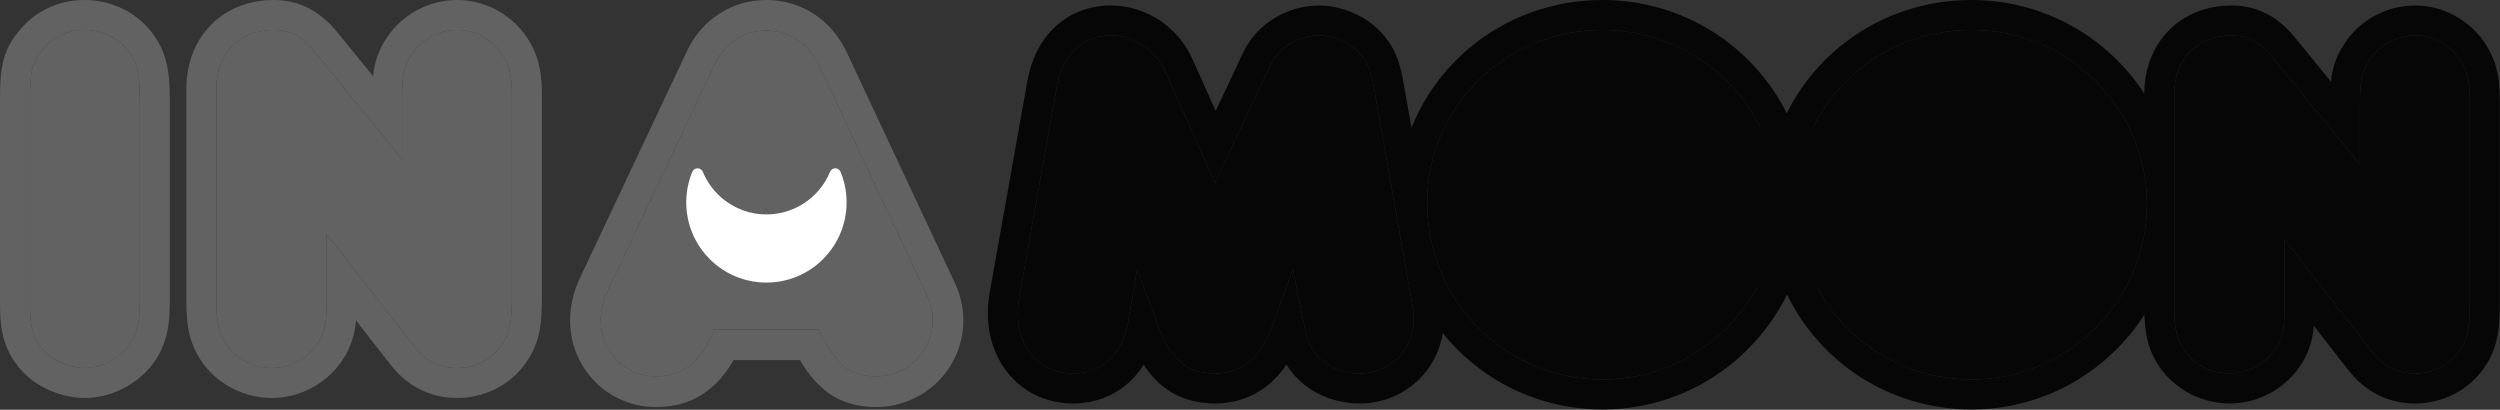
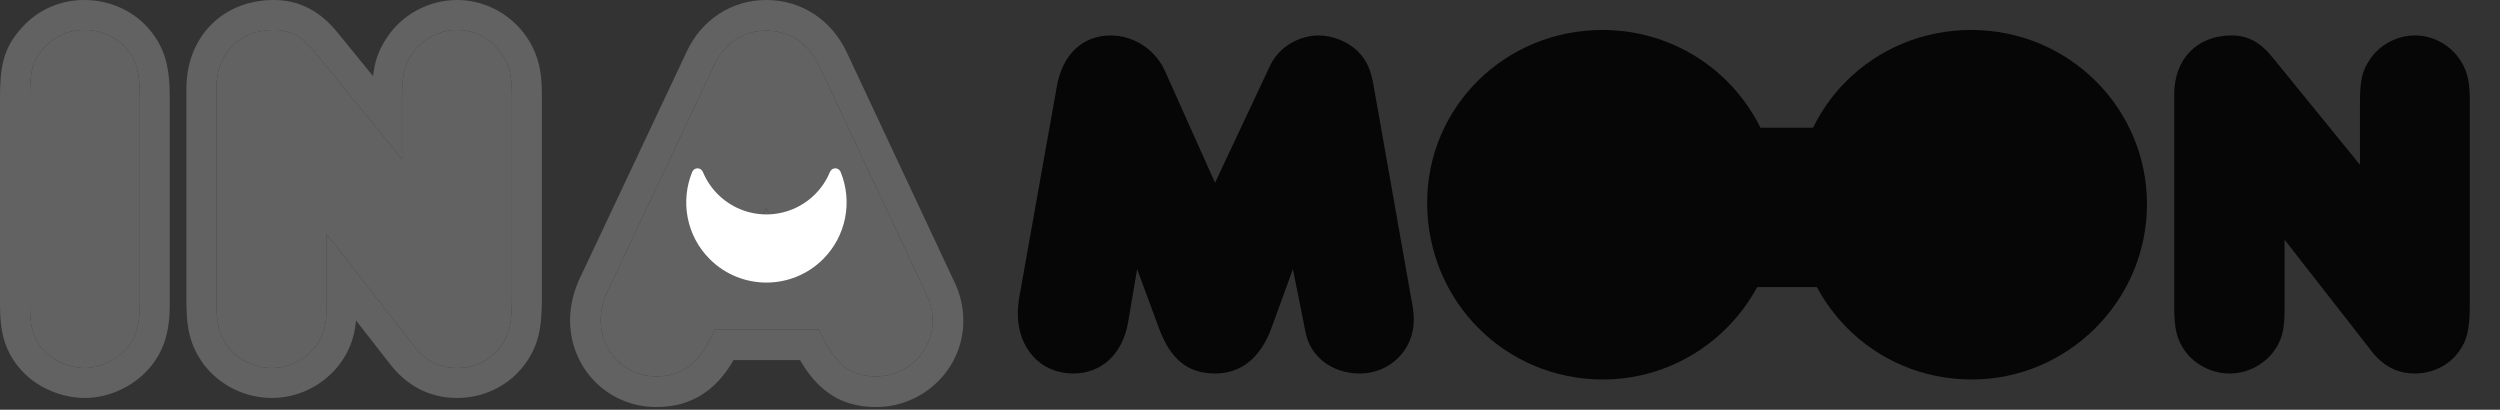
<svg xmlns="http://www.w3.org/2000/svg" width="5302" height="869" viewBox="0 0 5302 869" fill="none">
  <rect x="0" y="0" width="5302" height="869" fill="#333333" stroke="none" />
  <path d="M2576.84 387.587L2694.38 137.668C2712.39 100.603 2753.69 75.188 2797.1 75.188C2825.7 75.188 2857.47 87.896 2877.59 106.957C2897.71 126.019 2907.24 146.139 2913.59 184.263L2994.07 639.624C2997.25 654.45 2998.31 668.216 2998.31 678.806C2998.31 742.345 2947.48 792.117 2883.94 792.117C2824.64 792.117 2778.04 756.112 2768.51 703.163L2742.04 570.79L2696.5 695.75C2673.2 759.289 2631.9 792.117 2576.84 792.117C2519.65 792.117 2482.59 762.466 2458.23 696.809L2411.64 570.79L2392.57 683.042C2380.92 750.817 2336.45 792.117 2276.09 792.117C2207.25 792.117 2158.54 739.168 2158.54 665.039C2158.54 655.509 2159.6 645.978 2160.66 636.447L2241.14 184.263C2252.79 116.488 2295.15 75.188 2355.51 75.188C2405.28 75.188 2451.88 105.898 2472 153.552L2576.84 387.587Z" fill="#060606" />
  <path d="M3026.71 429.946C3026.71 226.622 3191.91 63.539 3398.41 63.539C3604.91 63.539 3771.17 228.74 3771.17 433.123C3771.17 637.506 3603.86 804.825 3399.47 804.825C3191.91 804.825 3026.71 638.565 3026.71 429.946ZM3260.75 433.123C3260.75 510.428 3323.23 573.967 3399.47 573.967C3475.72 573.967 3538.2 510.428 3538.2 434.182C3538.2 358.994 3475.72 297.574 3399.47 297.574C3323.23 297.574 3260.75 357.935 3260.75 433.123Z" fill="#060606" />
  <path d="M3808.83 429.946C3808.83 226.622 3974.03 63.539 4180.53 63.539C4387.03 63.539 4553.29 228.74 4553.29 433.123C4553.29 637.506 4385.97 804.825 4181.59 804.825C3974.03 804.825 3808.83 638.565 3808.83 429.946ZM4042.86 433.123C4042.86 510.428 4105.34 573.967 4181.59 573.967C4257.83 573.967 4320.31 510.428 4320.31 434.182C4320.31 358.994 4257.83 297.574 4181.59 297.574C4105.34 297.574 4042.86 357.935 4042.86 433.123Z" fill="#060606" />
  <path d="M5005 349.464V218.15C5005 171.555 5009.24 150.375 5026.18 126.019C5046.3 95.308 5083.37 75.188 5121.49 75.188C5156.44 75.188 5188.2 91.073 5210.44 117.547C5230.56 142.963 5237.98 167.319 5237.98 210.737V642.801C5237.98 698.927 5232.68 722.224 5212.56 748.699C5191.38 776.232 5157.49 792.117 5121.49 792.117C5084.42 792.117 5053.71 776.232 5029.36 744.463L4845.1 508.31V656.568C4845.1 703.163 4838.74 724.342 4818.62 749.758C4796.38 776.232 4763.55 792.117 4728.61 792.117C4692.6 792.117 4657.66 775.173 4635.42 746.581C4616.36 720.106 4611.06 698.927 4611.06 647.037V200.147C4611.06 124.96 4659.77 75.188 4732.84 75.188C4766.73 75.188 4793.21 88.955 4819.68 121.783L5005 349.464Z" fill="#060606" />
-   <path d="M5237.98 210.737C5237.98 167.319 5230.56 142.963 5210.44 117.547C5188.55 91.486 5157.43 75.687 5123.12 75.199L5121.49 75.188C5083.37 75.188 5046.3 95.308 5026.18 126.019C5009.24 150.375 5005 171.555 5005 218.15V349.464L4819.68 121.783C4793.62 89.468 4767.56 75.623 4734.43 75.198L4732.84 75.188C4659.77 75.188 4611.06 124.96 4611.06 200.147V647.037L4611.06 649.446C4611.23 699.59 4616.65 720.52 4635.42 746.581C4657.31 774.726 4691.51 791.585 4726.92 792.104L4728.61 792.117C4763.01 792.117 4795.36 776.725 4817.57 750.991L4818.62 749.758C4838.43 724.739 4844.89 703.826 4845.09 658.733L4845.1 656.568V508.31L5029.36 744.463C5053.33 775.736 5083.47 791.617 5119.76 792.105L5121.49 792.117C5156.93 792.117 5190.32 776.724 5211.56 749.98L5212.56 748.699C5232.68 722.224 5237.98 698.927 5237.98 642.801V210.737ZM3398.41 63.539C3191.91 63.539 3026.71 226.622 3026.71 429.946L3026.72 432.389C3028 639.861 3192.72 804.825 3399.47 804.825C3603.86 804.825 3771.17 637.506 3771.17 433.123C3771.17 229.538 3606.21 64.831 3400.83 63.547L3398.41 63.539ZM4180.53 63.539C3974.03 63.539 3808.83 226.622 3808.83 429.946C3808.83 637.75 3972.74 803.525 4179.16 804.817L4181.59 804.825C4385.97 804.825 4553.29 637.506 4553.29 433.123C4553.29 228.74 4387.03 63.539 4180.53 63.539ZM3260.75 433.123C3260.75 357.935 3323.23 297.574 3399.47 297.574C3475.72 297.574 3538.2 358.994 3538.2 434.182L3538.19 435.967C3537.22 511.417 3475.12 573.967 3399.47 573.967V510.429C3440 510.429 3474.66 475.966 3474.66 434.182C3474.66 395.035 3441.58 361.112 3399.47 361.112C3356.71 361.112 3324.29 394.614 3324.29 433.123C3324.29 476.279 3359.25 510.429 3399.47 510.429V573.967C3323.82 573.967 3261.72 511.418 3260.76 434.933L3260.75 433.123ZM4042.86 433.123C4042.86 357.935 4105.34 297.574 4181.59 297.574L4183.37 297.585C4258.81 298.534 4320.31 359.582 4320.31 434.182L4320.3 435.967C4319.34 511.417 4257.24 573.967 4181.59 573.967V510.429C4222.12 510.429 4256.77 475.966 4256.77 434.182C4256.77 395.035 4223.7 361.112 4181.59 361.112C4138.82 361.112 4106.4 394.614 4106.4 433.123C4106.4 476.279 4141.37 510.429 4181.59 510.429V573.967L4179.8 573.955C4104.96 572.981 4043.83 510.815 4042.87 434.933L4042.86 433.123ZM2158.54 665.039C2158.54 738.589 2206.49 791.289 2274.48 792.107L2276.09 792.117C2336.45 792.117 2380.92 750.817 2392.57 683.042L2411.64 570.79L2458.23 696.809L2458.8 698.341C2482.98 762.418 2519.52 791.655 2575.5 792.111L2576.84 792.117C2631.9 792.117 2673.2 759.289 2696.5 695.75L2742.04 570.79L2768.51 703.163C2777.97 755.698 2823.91 791.553 2882.55 792.11L2883.94 792.117C2947.48 792.117 2998.31 742.345 2998.31 678.806C2998.31 668.216 2997.25 654.45 2994.07 639.624L2913.59 184.263C2907.24 146.139 2897.71 126.019 2877.59 106.957C2857.47 87.896 2825.7 75.188 2797.1 75.188C2753.69 75.188 2712.39 100.603 2694.38 137.668L2576.84 387.587L2472 153.552C2451.88 105.898 2405.28 75.188 2355.51 75.188C2295.15 75.188 2252.79 116.488 2241.14 184.263L2160.66 636.447L2160.26 640.021C2159.35 648.36 2158.54 656.7 2158.54 665.039ZM5301.52 642.801C5301.52 671.87 5300.26 697.872 5294.63 721.563C5288.47 747.481 5277.8 767.871 5263.15 787.146L5263.04 787.292L5262.92 787.439C5228.9 831.674 5175.84 855.655 5121.49 855.655C5063.03 855.655 5014.41 829.239 4979.16 783.42L4907.23 691.235C4906.04 704.078 4903.95 716.517 4900.48 728.635C4893.54 752.784 4882.27 771.729 4868.44 789.196L4867.87 789.919L4867.27 790.625C4833.37 830.99 4782.94 855.655 4728.61 855.655C4673.11 855.655 4619.61 829.748 4585.26 785.59L4584.54 784.661L4583.85 783.707C4570.68 765.415 4560.44 746.156 4554.39 721.495C4550.25 704.633 4548.47 686.811 4547.83 667.627C4470.24 788.159 4334.87 868.363 4181.59 868.363C4008.6 868.363 3860.81 769.519 3790 624.772C3718.84 768.776 3570.27 868.363 3399.47 868.363C3261.41 868.363 3139.39 805.395 3059.75 706.378C3046.54 792.166 2972.54 855.655 2883.94 855.655C2819.7 855.655 2760.51 825.327 2728.32 773.252C2717.16 789.919 2703.93 804.814 2688.35 817.312C2656.22 843.103 2617.86 855.655 2576.84 855.655C2536.45 855.655 2498.11 844.85 2465.45 818.634C2449.59 805.902 2436.45 790.638 2425.46 773.618C2417.2 786.729 2407.38 798.764 2395.97 809.425C2363.49 839.771 2321.54 855.655 2276.09 855.655C2167.5 855.655 2095 769.405 2095 665.039C2095 651.397 2096.51 638.357 2097.51 629.431L2097.74 627.361L2178.58 173.129C2186.22 129.086 2204.72 88.536 2236.07 58.461C2268.17 27.66 2309.9 11.649 2355.51 11.649C2430.93 11.649 2500.1 57.668 2530.19 128.038L2578.24 235.308L2637.06 110.265L2637.23 109.907C2666.35 49.946 2730.5 11.649 2797.1 11.649C2841.78 11.649 2889.23 30.467 2921.28 60.831L2922.83 62.31C2954.86 93.315 2968.49 127.462 2976.19 173.384L2993.47 271.16C3057.14 111.6 3214.24 0 3398.41 0C3569.82 0 3718.01 97.618 3789.37 240.262C3860.07 97.378 4008.49 0 4180.53 0C4334.6 0 4469.91 78.874 4547.53 198.423C4547.9 147.564 4564.83 100.191 4599.07 65.099C4633.84 29.474 4681.45 11.649 4732.84 11.649C4758.99 11.649 4784.54 17.113 4808.92 30.097C4832.62 42.723 4852.09 60.801 4868.96 81.673L4943.44 173.179C4946.68 143.446 4954.75 117.693 4973.52 90.47C5005.64 41.993 5062.56 11.649 5121.49 11.649C5176.01 11.649 5224.84 36.418 5258.31 75.748L5259.09 76.68L5259.69 77.386L5260.26 78.108C5274.49 96.085 5285.63 115.629 5292.66 139.284C5299.43 162.069 5301.52 185.741 5301.52 210.737V642.801Z" fill="#060606" />
  <path d="M3106.12 270.822H4467.12V608.822H3106.12V270.822Z" fill="#060606" />
  <path d="M296.515 208.619C296.515 152.328 289.332 127.847 266.885 101.843L265.804 100.604C244.624 77.306 212.855 63.539 178.968 63.539C145.081 63.539 114.37 77.306 93.19 101.662C68.834 128.137 63.539 149.316 63.539 208.619V645.978C63.539 694.691 70.952 719.048 93.19 743.404C113.311 765.643 148.257 780.468 180.026 780.468C210.257 780.468 243.567 766.102 265.812 742.421L266.863 741.286C287.712 718.353 296.247 691.314 296.509 648.05L296.515 645.978V208.619ZM395.256 188.499C395.256 136.987 412.181 88.938 446.809 53.449C481.57 17.825 529.181 7.05583e-05 580.577 0C606.727 0 632.275 5.464 656.648 18.448C680.351 31.075 699.825 49.153 716.691 70.024L791.173 161.529C794.41 131.824 802.471 106.092 821.197 78.897C853.316 30.375 910.264 8.38523e-05 969.223 0C1023.75 0 1072.57 24.768 1106.04 64.099L1106.83 65.03L1107.42 65.736L1107.99 66.46C1122.23 84.436 1133.36 103.981 1140.39 127.636C1147.17 150.421 1149.25 174.093 1149.25 199.089V631.152C1149.25 660.221 1148 686.223 1142.36 709.914C1136.2 735.832 1125.53 756.221 1110.88 775.496L1110.77 775.644L1110.66 775.79C1076.63 820.025 1023.57 844.007 969.223 844.007C910.733 844.007 862.097 817.563 826.843 771.701L754.968 679.586C753.776 692.429 751.688 704.868 748.21 716.986C741.278 741.136 730 760.081 716.172 777.548L715.6 778.271L715.007 778.977C681.1 819.342 630.677 844.007 576.342 844.007C520.842 844.007 467.343 818.1 432.997 773.941L432.274 773.013L431.588 772.058C418.417 753.765 408.177 734.508 402.12 709.847C396.534 687.103 395.256 662.611 395.256 635.388V188.499ZM360.054 645.978C360.054 699.548 349.475 744.869 313.878 784.026L313.832 784.077L313.785 784.128C279.838 821.308 229.074 844.007 180.026 844.007C131.8 844.007 79.356 822.673 46.269 786.245L46.268 786.246C46.203 786.175 46.139 786.104 46.074 786.033L46.075 786.032C29.641 767.983 16.983 747.767 9.239 722.324C1.944 698.353 0 672.87 0 645.978V208.619C3.08791e-06 178.583 1.14 151.014 7.932 126.112C15.5 98.362 28.838 77.917 45.792 59.345C79.527 20.921 127.762 1.45453e-05 178.968 0C229.272 0 278.115 20.215 312.021 56.991L312.819 57.862L313.164 58.242L313.504 58.628C330.078 77.462 343.105 98.262 350.953 125.511C358.21 150.707 360.054 178.195 360.054 208.619V645.978ZM458.795 635.388L458.799 637.798C458.964 687.941 464.388 708.871 483.151 734.932C505.042 763.077 539.247 779.936 574.654 780.456L576.342 780.468C610.742 780.468 643.09 765.076 665.305 739.342L666.354 738.109C686.161 713.091 692.627 692.177 692.824 647.084L692.829 644.919V496.662L877.092 732.814C901.448 764.584 932.159 780.468 969.223 780.468C1005.23 780.468 1039.12 764.583 1060.29 737.05C1080.1 710.989 1085.54 688.007 1085.71 633.759L1085.71 631.152V199.089C1085.71 156.349 1078.53 132.079 1059.11 107.089L1058.18 105.898C1035.94 79.424 1004.17 63.539 969.223 63.539C931.099 63.539 894.036 83.66 873.915 114.37C856.971 138.727 852.735 159.906 852.735 206.501V337.814L667.414 110.134C640.94 77.305 614.464 63.539 580.577 63.539C507.508 63.539 458.795 113.312 458.795 188.499V635.388Z" fill="#626262" />
  <path d="M296.515 208.619V645.978C296.515 690.455 288.043 717.989 266.863 741.286C244.625 765.643 210.737 780.468 180.026 780.468C148.257 780.468 113.311 765.643 93.19 743.404C70.952 719.048 63.539 694.691 63.539 645.978V208.619C63.539 149.316 68.834 128.137 93.19 101.662C114.37 77.306 145.081 63.539 178.968 63.539C212.855 63.539 244.624 77.306 265.804 100.604C289.101 127.078 296.515 151.434 296.515 208.619Z" fill="#626262" />
  <path d="M852.735 337.814V206.501C852.735 159.906 856.971 138.727 873.915 114.37C894.036 83.66 931.099 63.539 969.223 63.539C1004.17 63.539 1035.94 79.424 1058.18 105.898C1078.3 131.314 1085.71 155.671 1085.71 199.089V631.152C1085.71 687.278 1080.42 710.575 1060.29 737.05C1039.12 764.583 1005.23 780.468 969.223 780.468C932.159 780.468 901.448 764.584 877.092 732.814L692.829 496.662V644.919C692.829 691.514 686.475 712.694 666.354 738.109C644.116 764.584 611.288 780.468 576.342 780.468C540.336 780.468 505.39 763.524 483.151 734.932C464.09 708.457 458.795 687.278 458.795 635.388V188.499C458.795 113.312 507.508 63.539 580.577 63.539C614.464 63.539 640.94 77.305 667.414 110.134L852.735 337.814Z" fill="#626262" />
-   <path d="M1515.53 698.624C1485.2 769.028 1449.46 798.273 1392.05 798.273C1325.98 798.273 1273.99 746.282 1273.99 679.128C1273.99 658.548 1279.4 636.885 1289.15 616.306L1515.53 136.475C1536.11 92.067 1577.27 64.988 1624.93 64.988C1673.67 64.988 1714.83 92.067 1736.49 137.559L1963.95 622.805C1973.7 641.218 1978.03 661.798 1978.03 680.211C1978.03 745.199 1923.87 798.273 1857.8 798.273C1802.56 798.273 1770.07 772.278 1736.49 698.624H1515.53ZM1588.1 526.405H1661.75L1624.93 439.754L1588.1 526.405Z" fill="#626262" />
+   <path d="M1515.53 698.624C1485.2 769.028 1449.46 798.273 1392.05 798.273C1325.98 798.273 1273.99 746.282 1273.99 679.128C1273.99 658.548 1279.4 636.885 1289.15 616.306L1515.53 136.475C1536.11 92.067 1577.27 64.988 1624.93 64.988C1673.67 64.988 1714.83 92.067 1736.49 137.559L1963.95 622.805C1973.7 641.218 1978.03 661.798 1978.03 680.211C1978.03 745.199 1923.87 798.273 1857.8 798.273C1802.56 798.273 1770.07 772.278 1736.49 698.624H1515.53ZM1588.1 526.405H1661.75L1624.93 439.754Z" fill="#626262" />
  <path d="M1209 679.128C1209 647.412 1217.25 616.28 1230.42 588.485L1456.75 108.746C1487.56 42.659 1550.96 0 1624.93 0C1699.66 6.01721e-05 1762.4 42.225 1794.41 108.059L1795.16 109.618L1795.25 109.796L1795.33 109.976L2022.21 593.97C2036.8 622.209 2043.02 652.766 2043.02 680.211C2043.02 782.238 1958.61 863.262 1857.8 863.262C1818.68 863.262 1781.17 853.575 1747.91 826.398C1727.33 809.594 1710.87 788.05 1696.74 763.612H1555.74C1542.01 787.436 1525.54 808.604 1504.83 825.362C1471.45 852.391 1432.97 863.262 1392.05 863.262C1289.7 863.262 1209 781.785 1209 679.128ZM1661.75 526.405H1588.1L1624.93 439.754L1661.75 526.405ZM1274 680.699C1274.8 746.569 1325.68 797.466 1390.5 798.264L1392.05 798.273C1449.46 798.273 1485.2 769.028 1515.53 698.624H1736.49C1769.8 771.702 1802.05 797.864 1856.51 798.269L1857.8 798.273C1923.36 798.273 1977.18 746.026 1978.02 681.732L1978.03 680.211C1978.03 661.798 1973.7 641.218 1963.95 622.805L1736.49 137.559C1715 92.422 1674.31 65.412 1626.07 64.993L1624.93 64.988C1577.27 64.988 1536.11 92.067 1515.53 136.475L1289.15 616.306C1279.4 636.885 1273.99 658.548 1273.99 679.128L1274 680.699Z" fill="#626262" />
  <path fill-rule="evenodd" clip-rule="evenodd" d="M1479.36 356.949C1481.76 356.949 1484.12 357.664 1486.12 359.003C1488.12 360.343 1489.68 362.247 1490.59 364.473C1497.92 382.275 1508.72 398.442 1522.35 412.036C1549.69 439.372 1586.76 454.73 1625.42 454.73C1664.08 454.73 1701.16 439.372 1728.5 412.036C1742.13 398.442 1752.92 382.275 1760.25 364.473C1761.17 362.249 1762.73 360.347 1764.72 359.008C1766.72 357.669 1769.07 356.954 1771.48 356.953C1773.89 356.952 1776.24 357.665 1778.24 359.001C1780.24 360.338 1781.79 362.239 1782.71 364.462C1795.49 395.512 1798.78 429.648 1792.19 462.57C1785.6 495.491 1769.42 525.726 1745.68 549.466C1679.26 615.88 1571.6 615.891 1505.17 549.466C1455.15 499.442 1442.81 426.019 1468.13 364.462C1469.05 362.239 1470.61 360.339 1472.61 359.002C1474.6 357.664 1476.95 356.95 1479.36 356.949Z" fill="white" />
</svg>